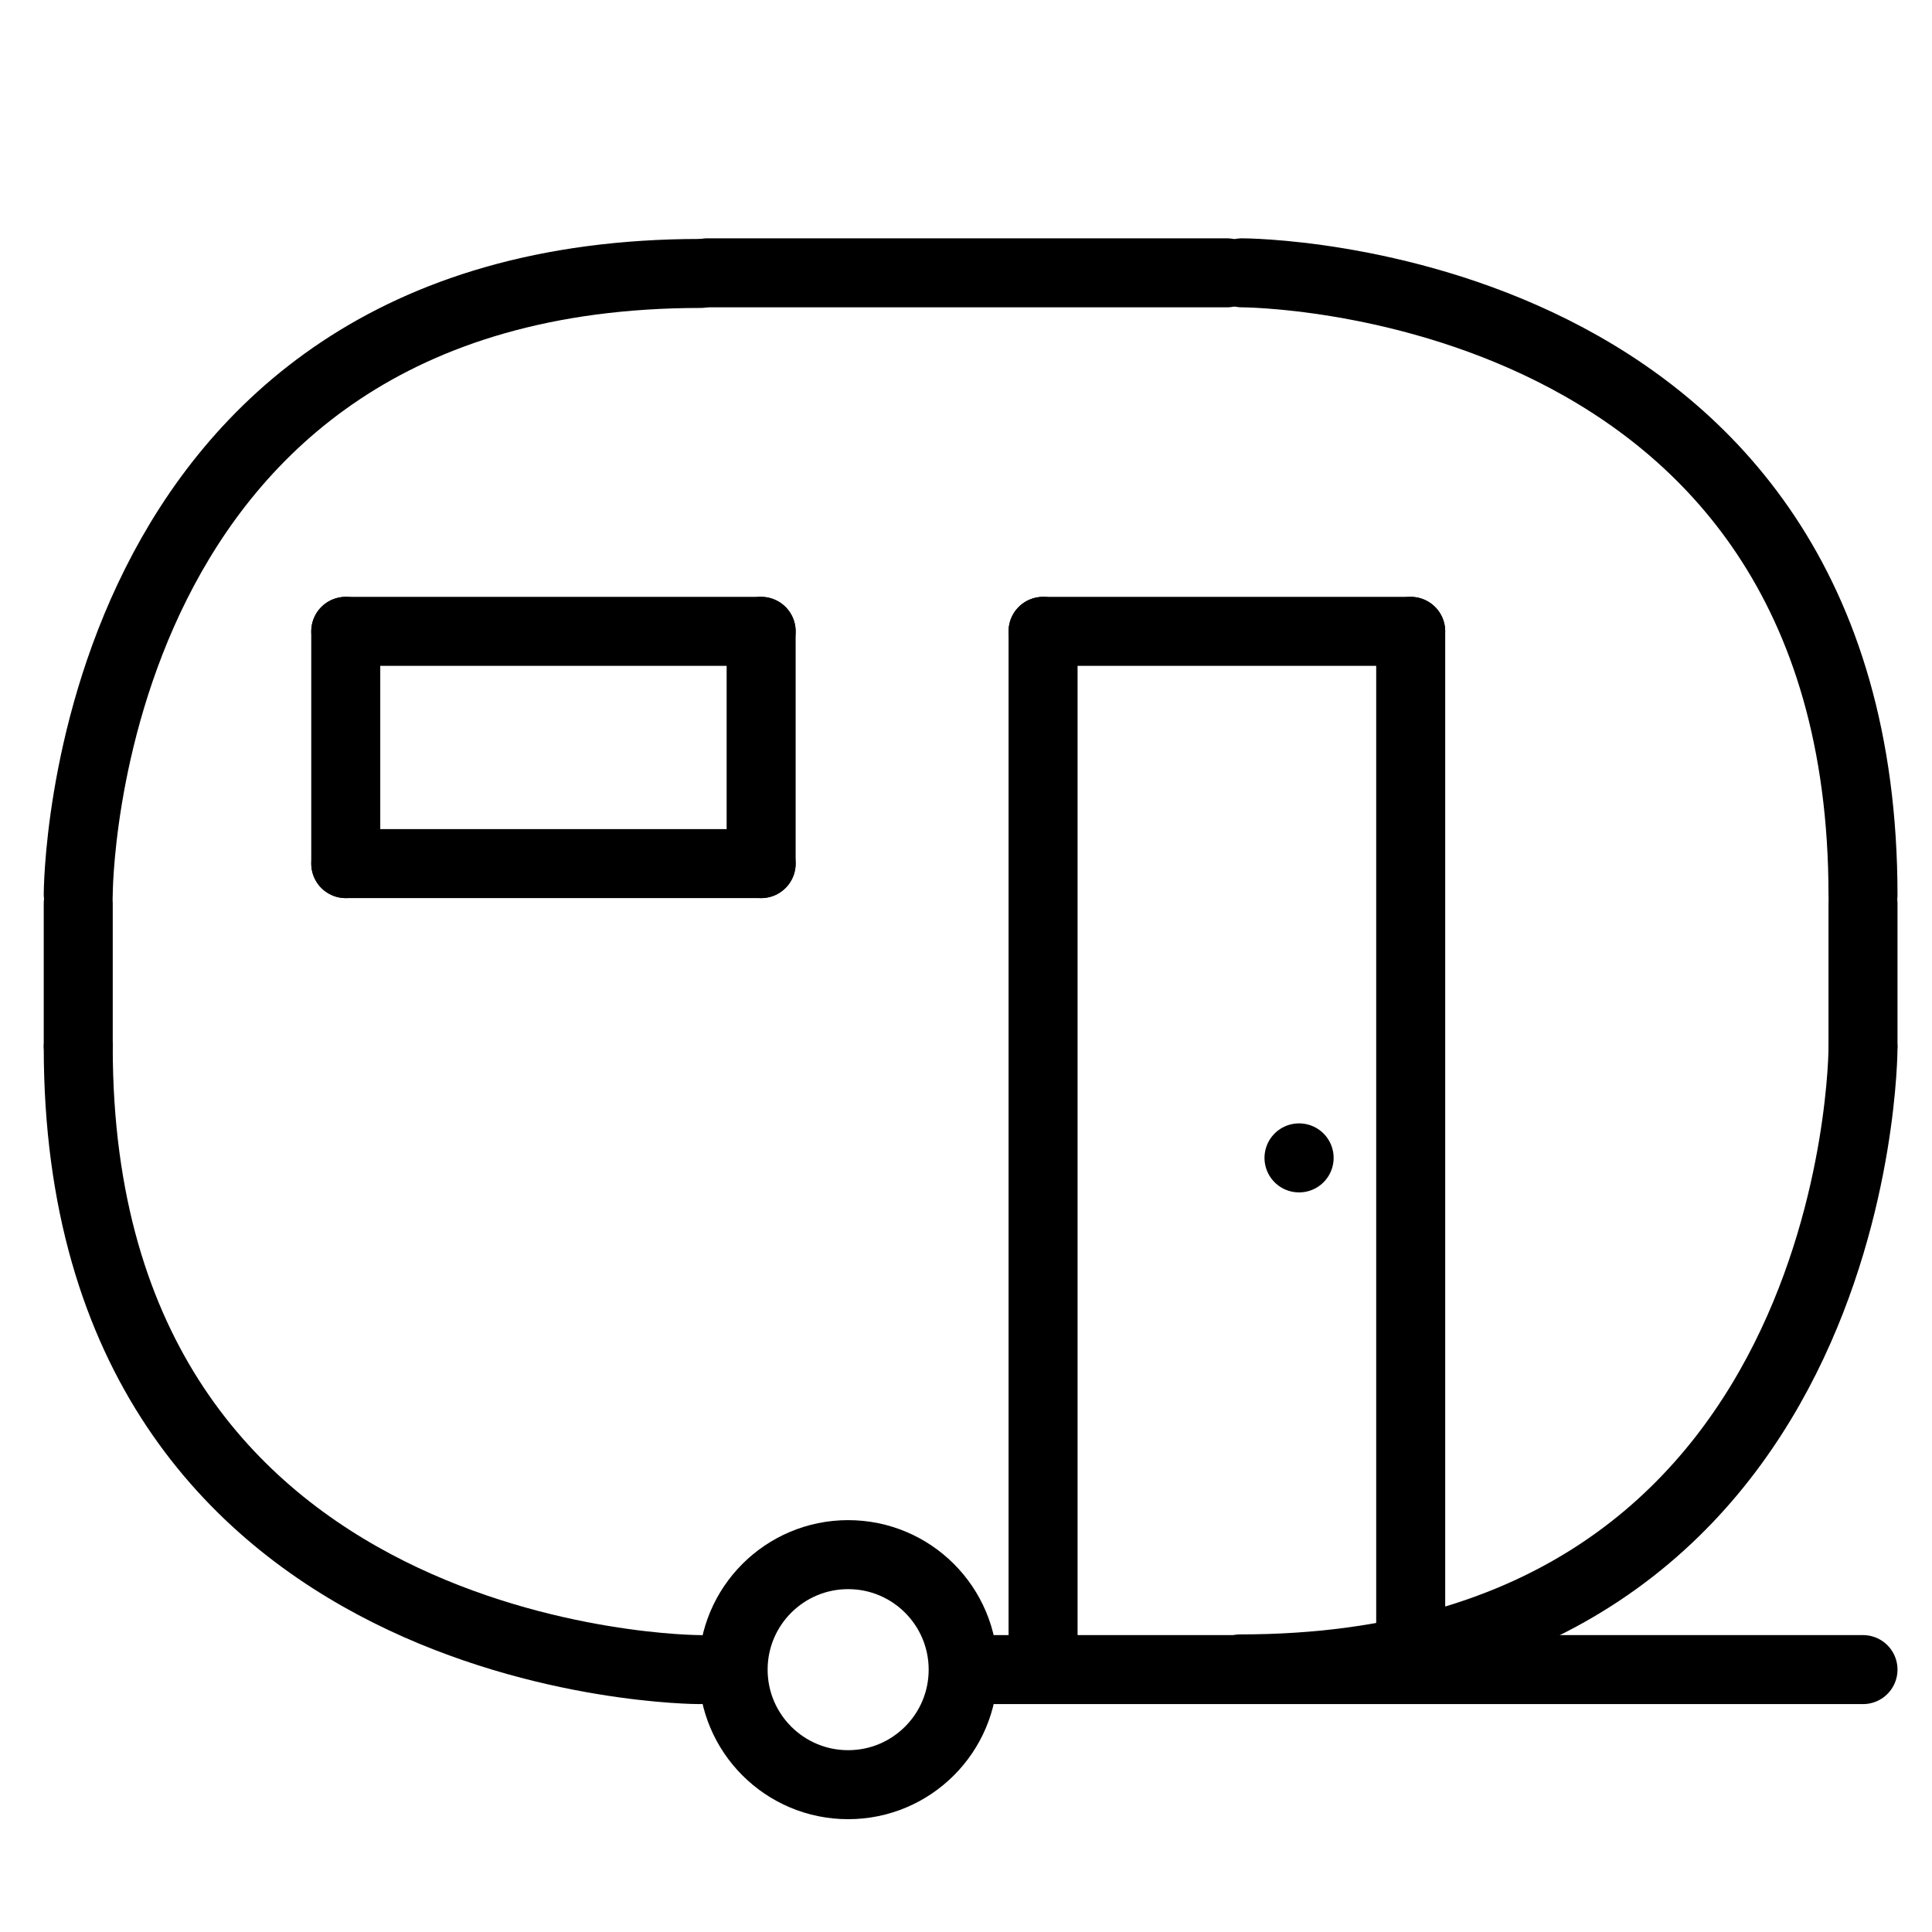
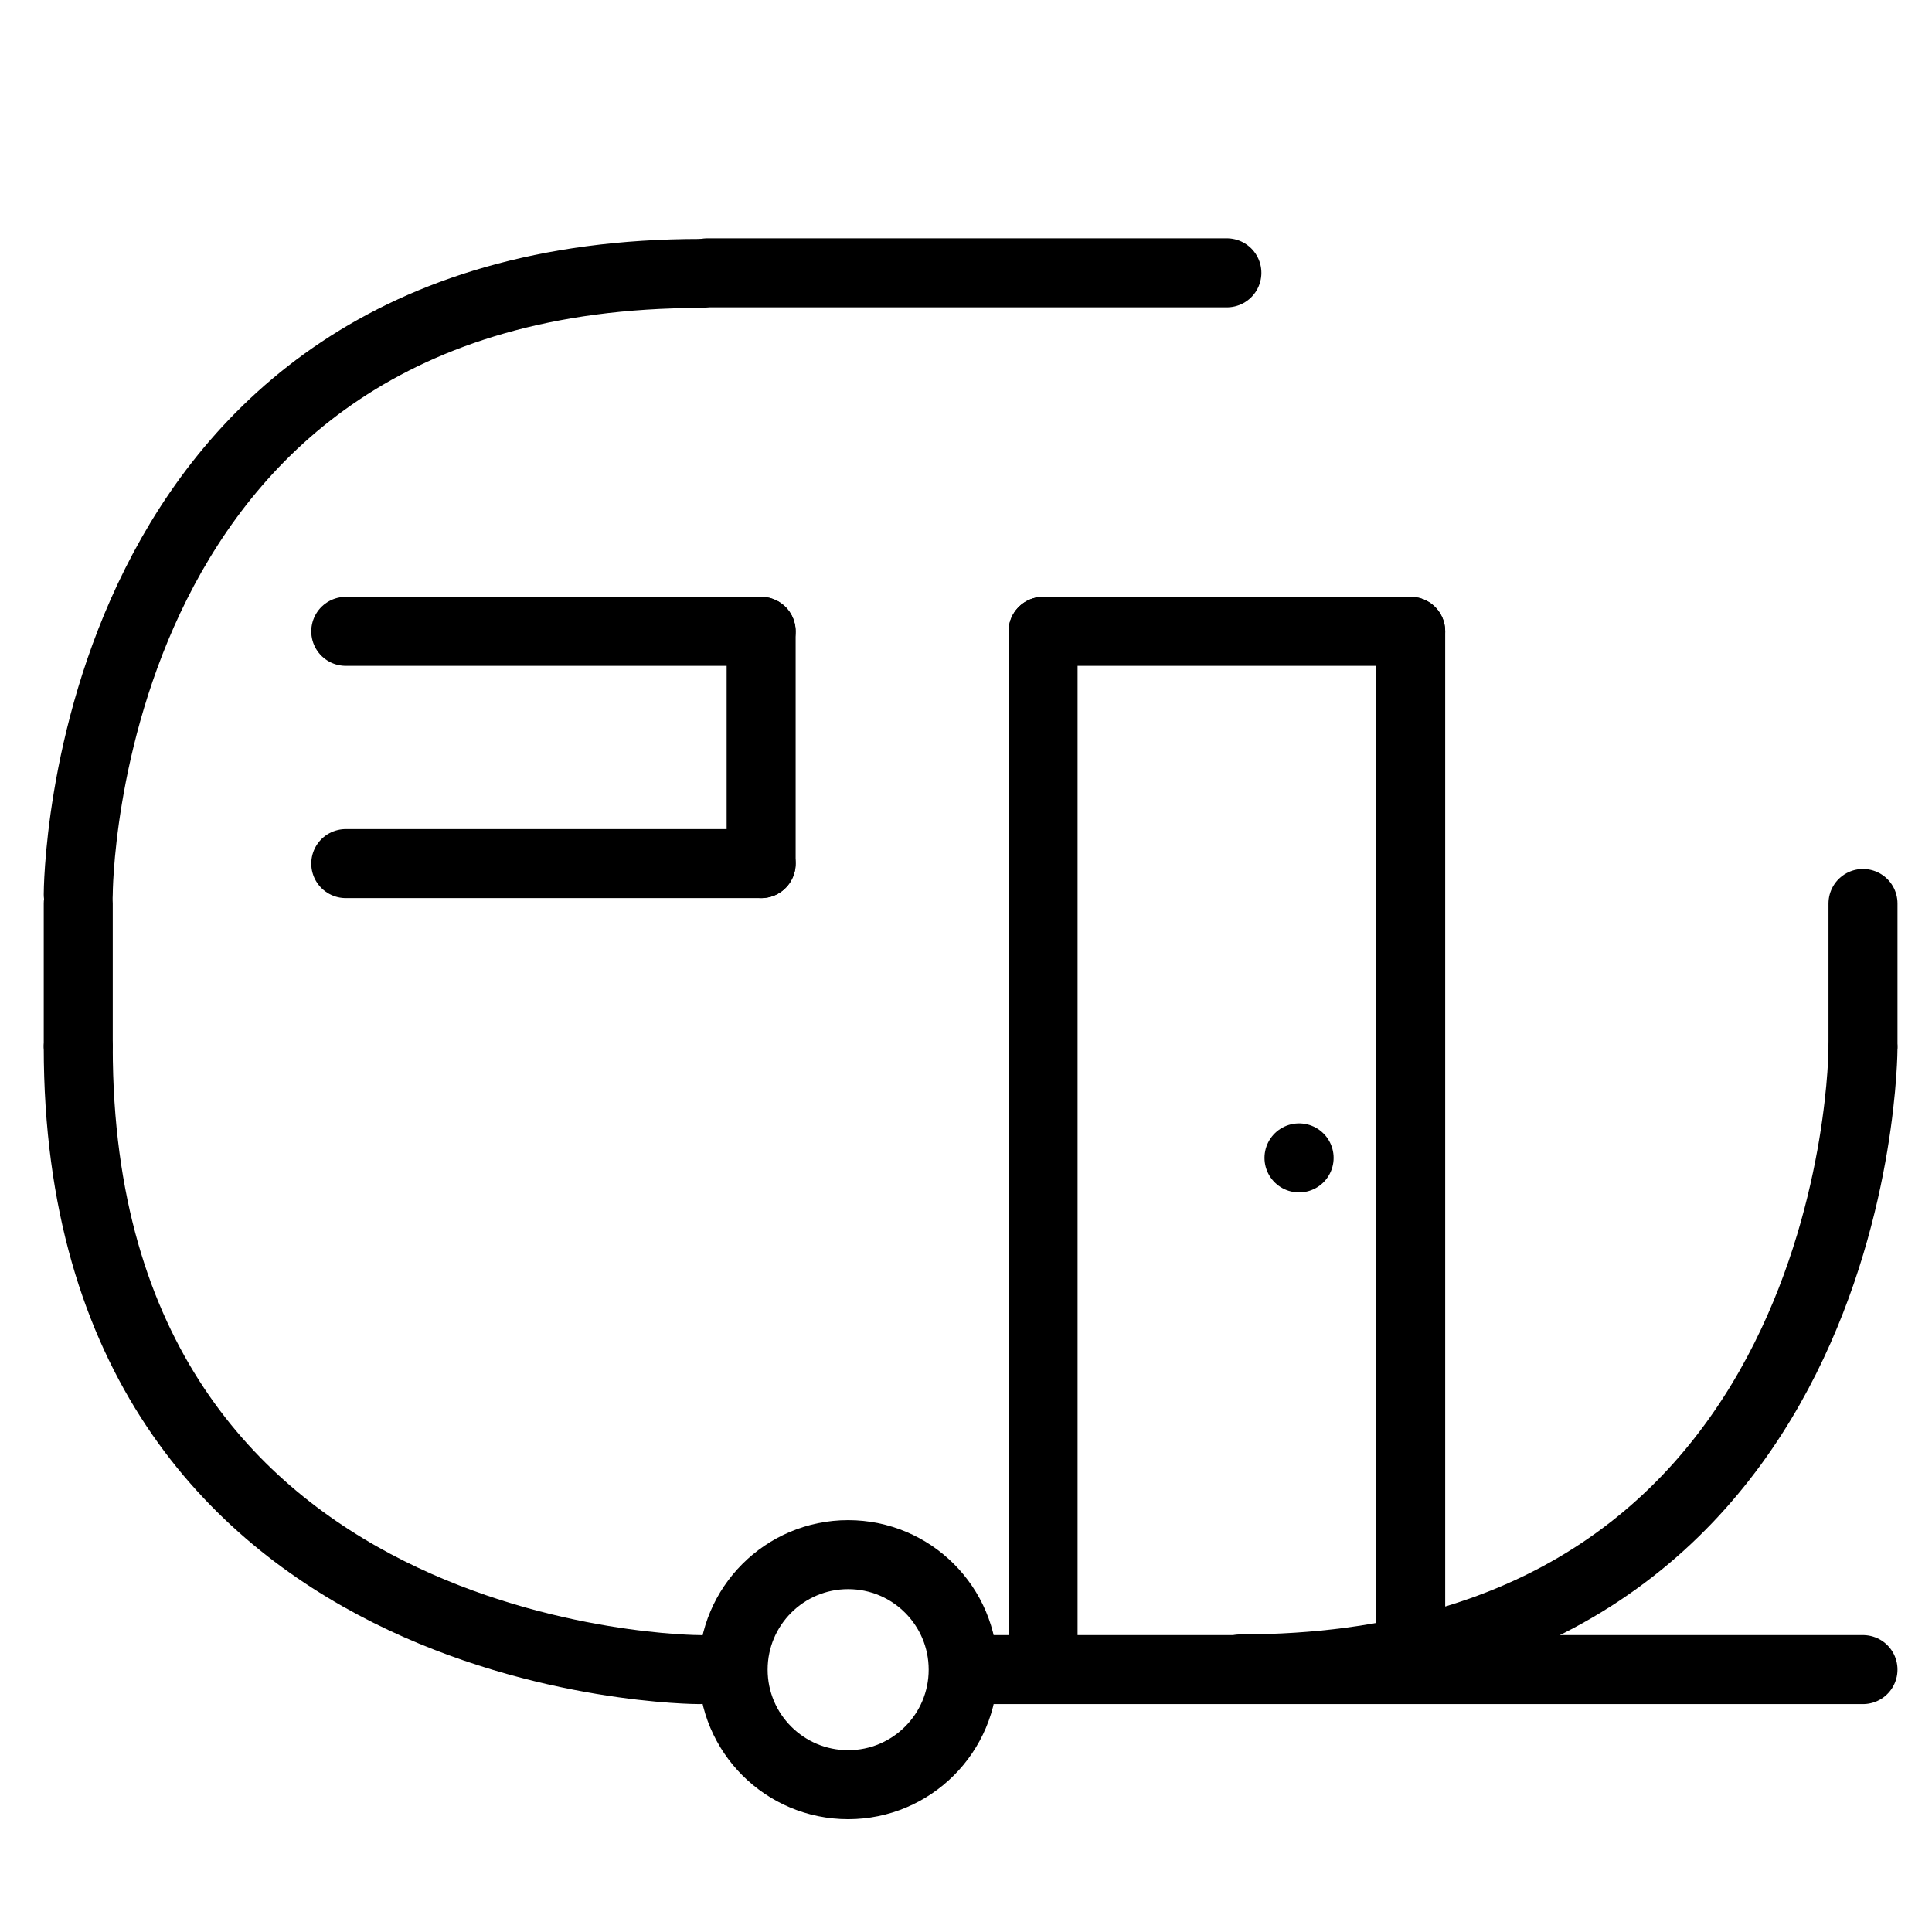
<svg xmlns="http://www.w3.org/2000/svg" version="1.1" id="Ebene_1" x="0px" y="0px" width="28px" height="28px" viewBox="0 0 28 28" enable-background="new 0 0 28 28" xml:space="preserve">
  <path fill="none" stroke="#000000" stroke-linecap="round" stroke-linejoin="round" stroke-miterlimit="10" d="M1.134,12.963  c0,0-0.001-9,9.021-9" />
-   <path fill="none" stroke="#000000" stroke-linecap="round" stroke-linejoin="round" stroke-miterlimit="10" d="M18,3.954  c0,0,9-0.002,9,9.02" />
  <path fill="none" stroke="#000000" stroke-linecap="round" stroke-linejoin="round" stroke-miterlimit="10" d="M27,15.189  c0,0,0.001,8.998-9.021,8.998" />
  <path fill="none" stroke="#000000" stroke-linecap="round" stroke-linejoin="round" stroke-miterlimit="10" d="M10.134,24.197  c0,0-9,0.003-9-9.02" />
  <line fill="none" stroke="#000000" stroke-linecap="round" stroke-linejoin="round" stroke-miterlimit="10" x1="10.25" y1="3.954" x2="17.781" y2="3.954" />
  <line fill="none" stroke="#000000" stroke-linecap="round" stroke-linejoin="round" stroke-miterlimit="10" x1="14.417" y1="24.197" x2="27" y2="24.197" />
-   <line fill="none" stroke="#000000" stroke-linecap="round" stroke-linejoin="round" stroke-miterlimit="10" x1="5.011" y1="9.15" x2="5.011" y2="12.516" />
  <line fill="none" stroke="#000000" stroke-linecap="round" stroke-linejoin="round" stroke-miterlimit="10" x1="11.031" y1="9.15" x2="11.031" y2="12.516" />
  <line fill="none" stroke="#000000" stroke-linecap="round" stroke-linejoin="round" stroke-miterlimit="10" x1="11.031" y1="9.15" x2="5.011" y2="9.15" />
  <line fill="none" stroke="#000000" stroke-linecap="round" stroke-linejoin="round" stroke-miterlimit="10" x1="11.031" y1="12.516" x2="5.011" y2="12.516" />
  <line fill="none" stroke="#000000" stroke-linecap="round" stroke-linejoin="round" stroke-miterlimit="10" x1="20.445" y1="9.15" x2="15.117" y2="9.15" />
  <line fill="none" stroke="#000000" stroke-linecap="round" stroke-linejoin="round" stroke-miterlimit="10" x1="18.826" y1="16.781" x2="18.828" y2="16.781" />
  <line fill="none" stroke="#000000" stroke-linecap="round" stroke-linejoin="round" stroke-miterlimit="10" x1="20.445" y1="24.188" x2="20.445" y2="9.15" />
  <line fill="none" stroke="#000000" stroke-linecap="round" stroke-linejoin="round" stroke-miterlimit="10" x1="15.117" y1="24.188" x2="15.117" y2="9.15" />
  <line fill="none" stroke="#000000" stroke-linecap="round" stroke-linejoin="round" stroke-miterlimit="10" x1="27" y1="13.094" x2="27" y2="15.152" />
  <line fill="none" stroke="#000000" stroke-linecap="round" stroke-linejoin="round" stroke-miterlimit="10" x1="1.134" y1="13.094" x2="1.134" y2="15.152" />
  <circle fill="none" stroke="#000000" stroke-linecap="round" stroke-linejoin="round" stroke-miterlimit="10" cx="12.292" cy="24.198" r="1.667" />
</svg>